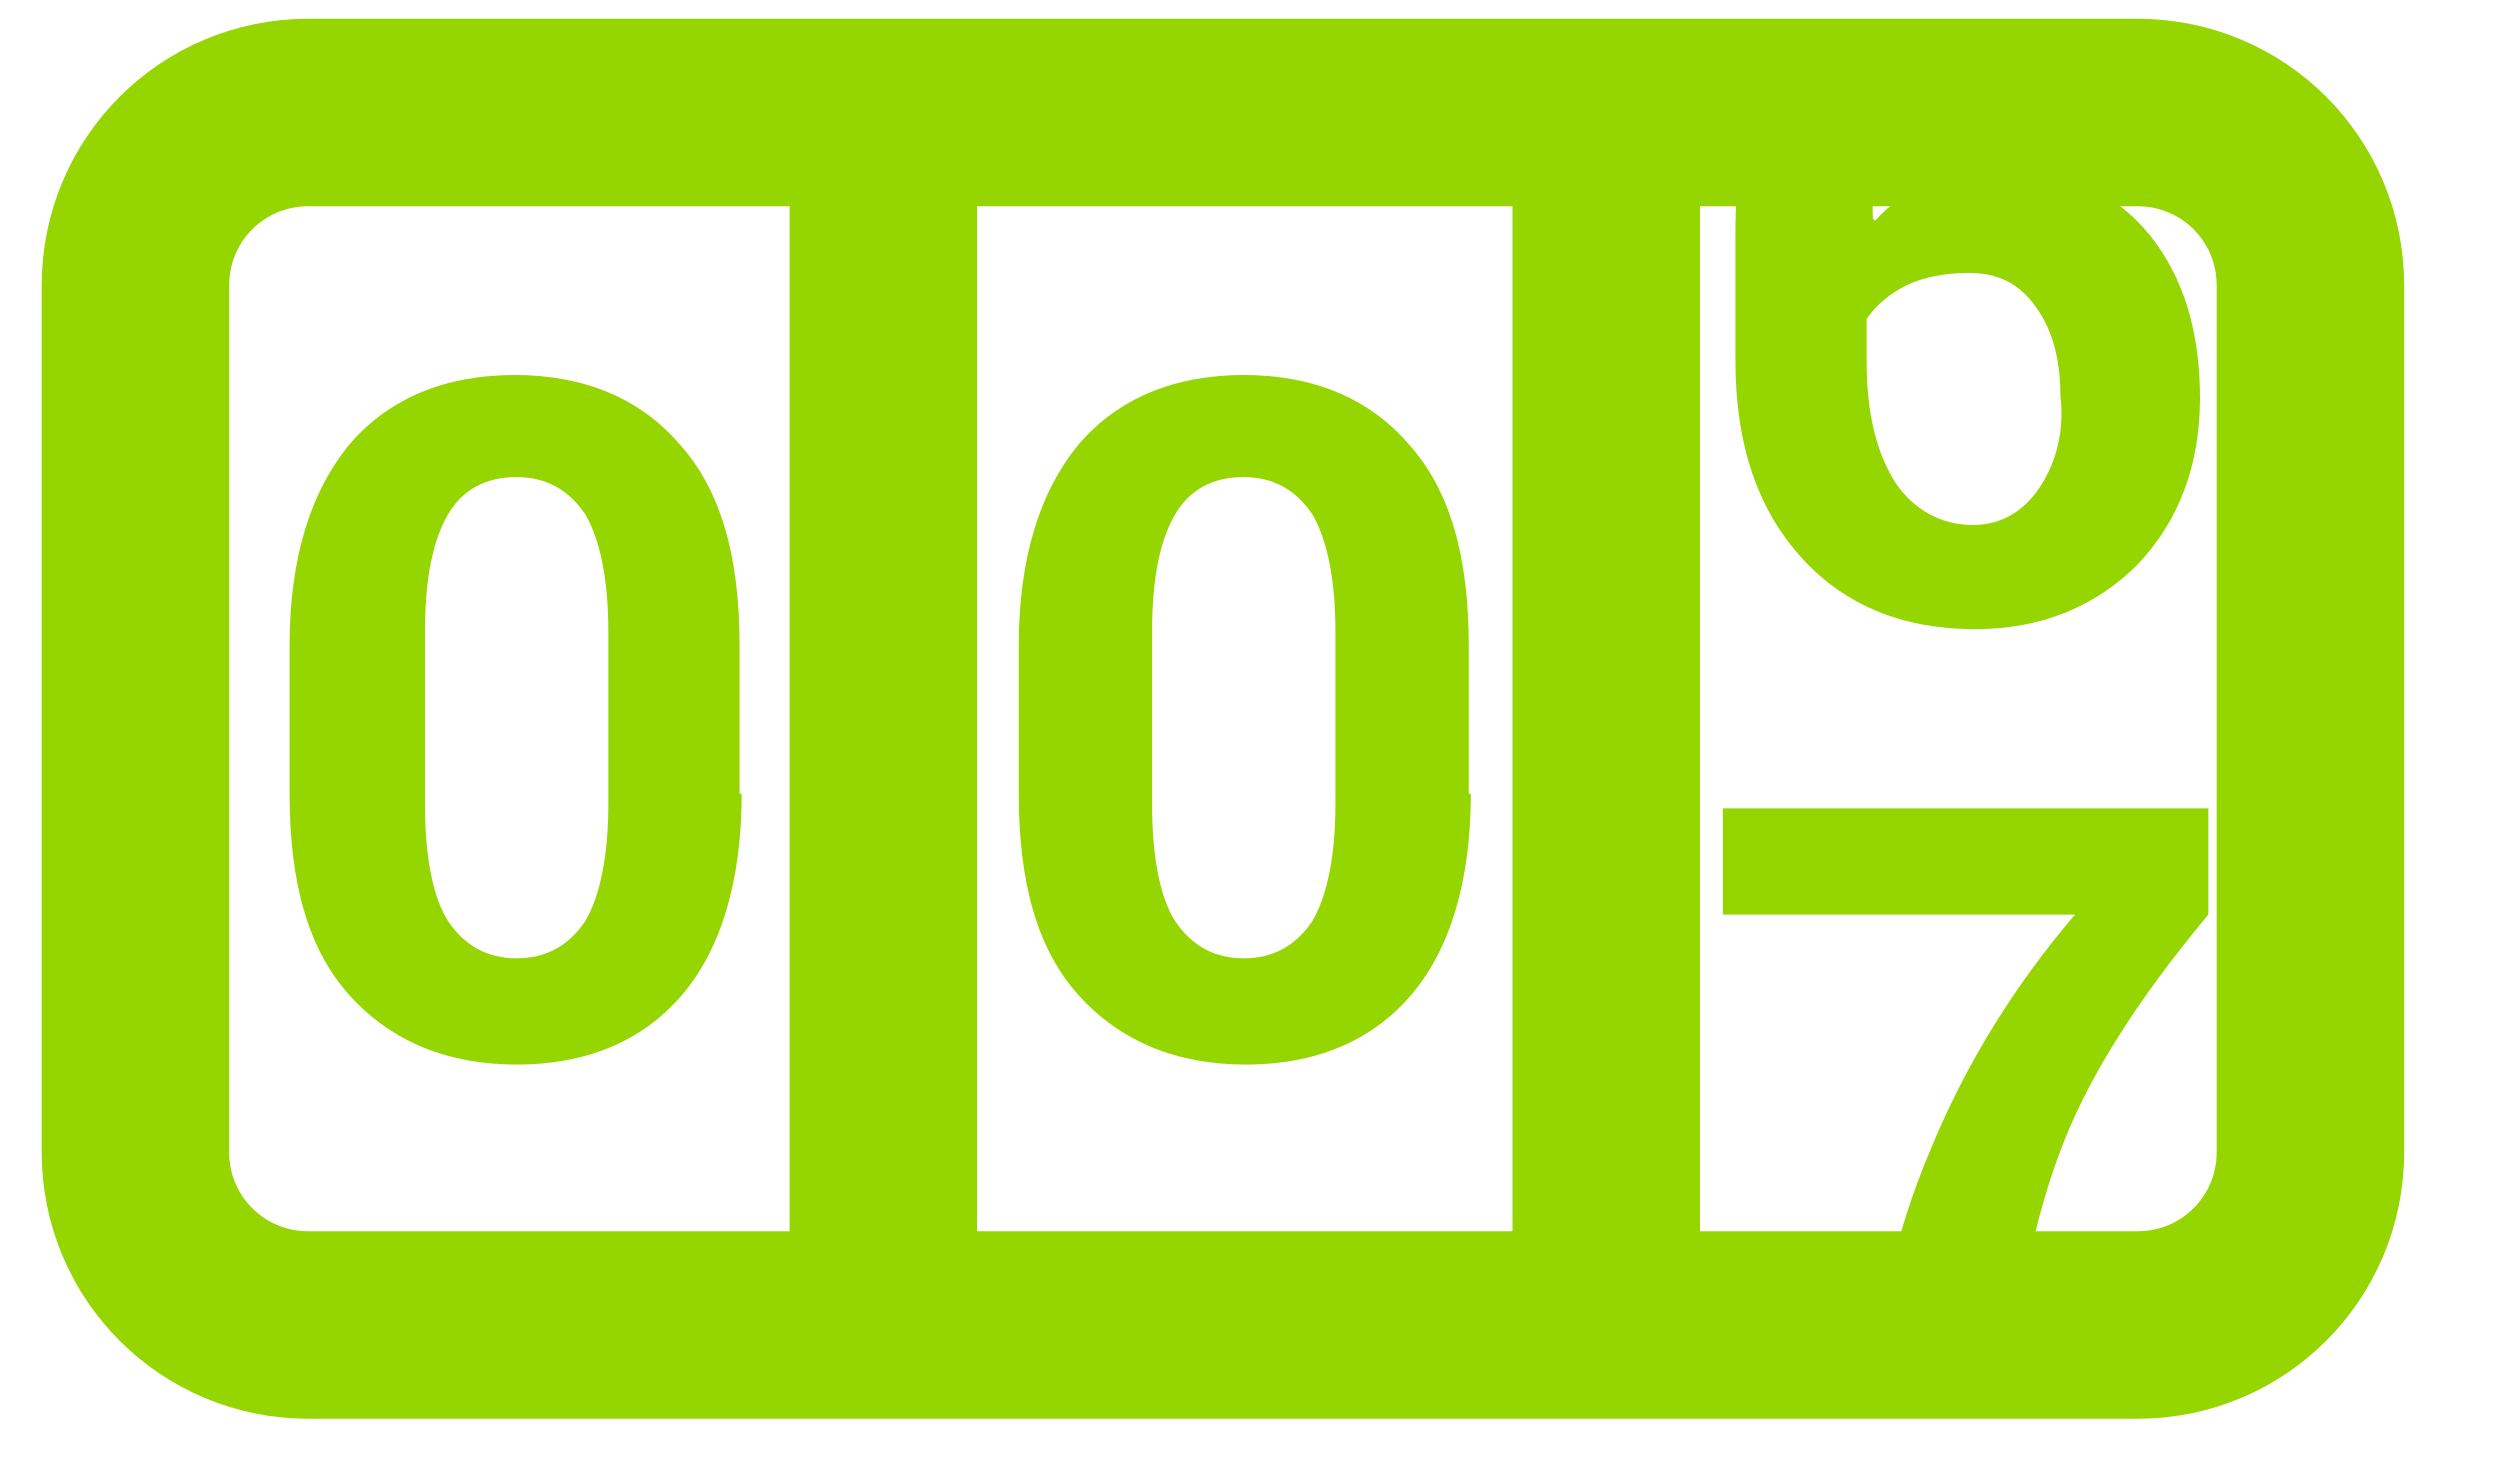
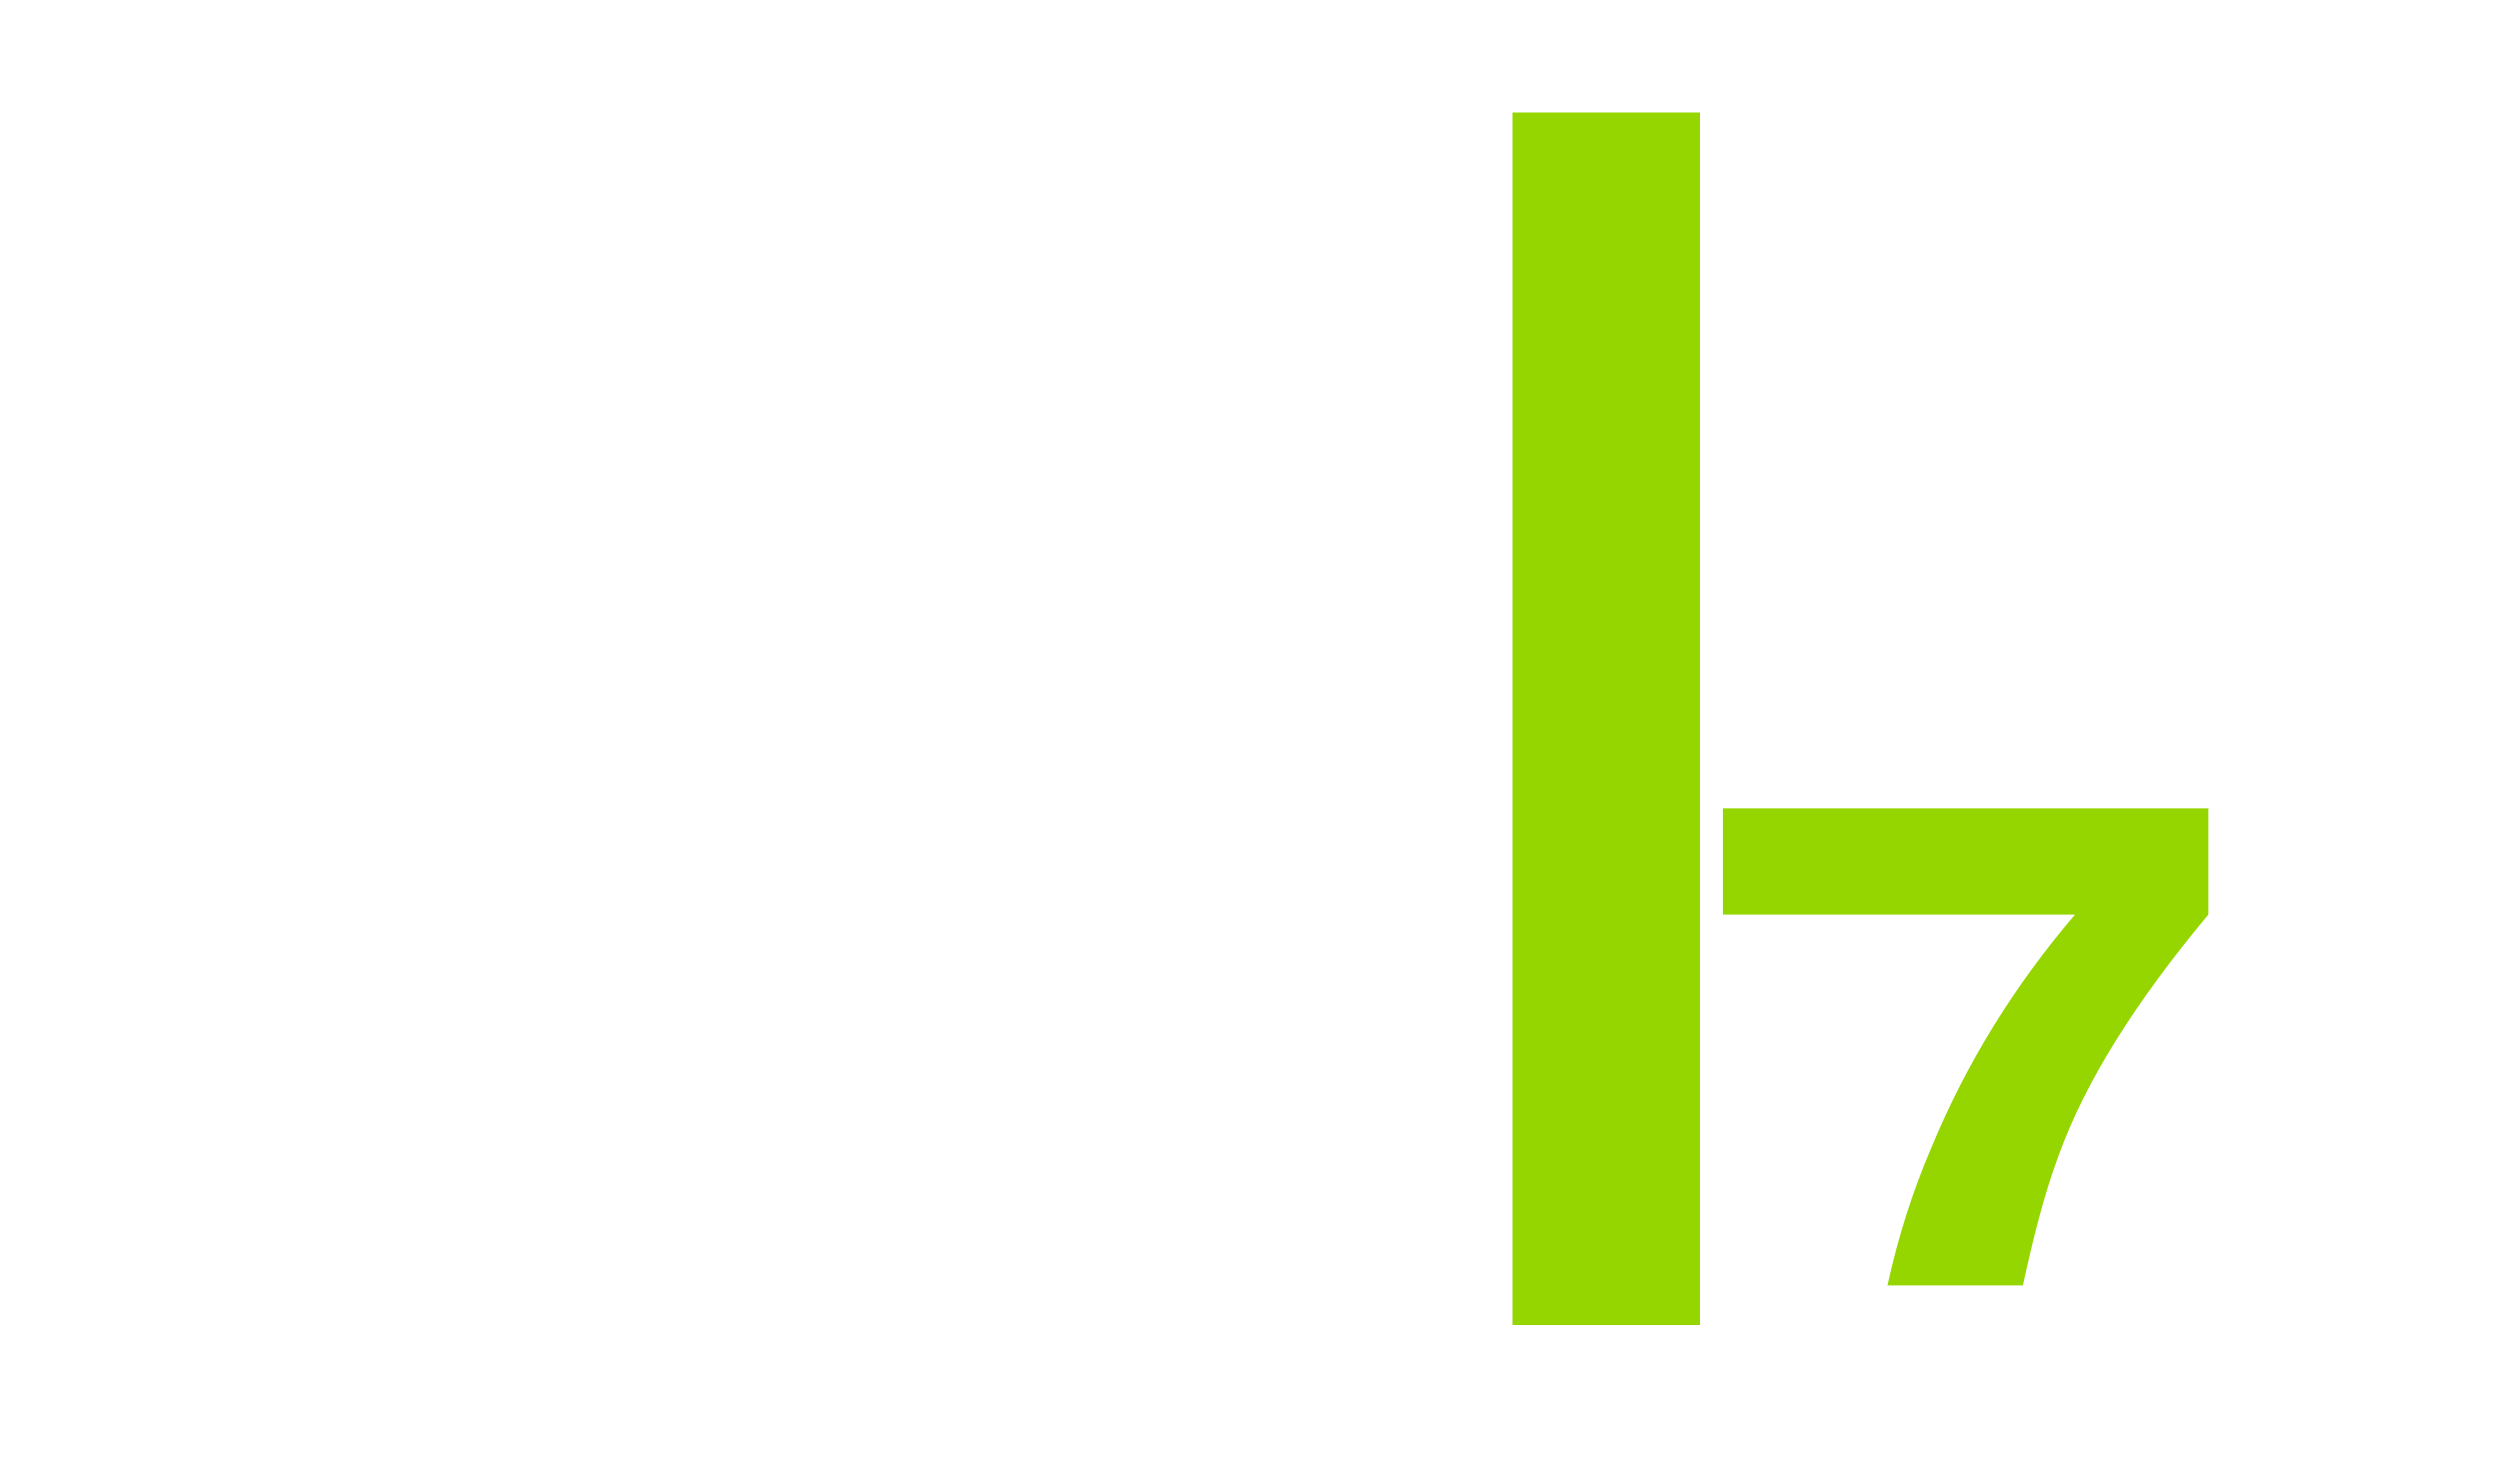
<svg xmlns="http://www.w3.org/2000/svg" version="1.1" id="Layer_1" x="0px" y="0px" viewBox="0 0 120 70" style="enable-background:new 0 0 120 70;" xml:space="preserve">
  <style type="text/css">
	.st0{fill:none;stroke:#95D600;stroke-width:9;stroke-miterlimit:10;}
	.st1{fill:#95D600;}
</style>
-   <path class="st0" d="M102.6,63.6H14.8c-4.6,0-8.3-3.7-8.3-8.3V13.7c0-4.6,3.7-8.3,8.3-8.3h87.8c4.6,0,8.3,3.7,8.3,8.3v41.6  C110.9,59.9,107.2,63.6,102.6,63.6z" />
-   <line class="st0" x1="42.4" y1="5.4" x2="42.4" y2="63.6" />
  <line class="st0" x1="77.1" y1="5.4" x2="77.1" y2="63.6" />
-   <path class="st1" d="M35.6,38.1c0,4.2-1,7.5-2.9,9.7c-1.9,2.2-4.6,3.3-7.9,3.3c-3.3,0-6-1.1-8-3.3c-2-2.2-2.9-5.4-2.9-9.7V31  c0-4.2,1-7.4,2.9-9.7c1.9-2.2,4.6-3.3,7.9-3.3c3.3,0,6,1.1,7.9,3.3c2,2.2,2.9,5.4,2.9,9.7V38.1z M29.2,30.3c0-2.5-0.4-4.4-1.1-5.6  c-0.8-1.2-1.9-1.8-3.3-1.8c-1.5,0-2.6,0.6-3.3,1.8c-0.7,1.2-1.1,3-1.1,5.6v8.3c0,2.6,0.4,4.5,1.1,5.6c0.8,1.2,1.9,1.8,3.3,1.8  c1.4,0,2.5-0.6,3.3-1.8c0.7-1.2,1.1-3.1,1.1-5.6V30.3z" />
-   <path class="st1" d="M70.6,38.1c0,4.2-1,7.5-2.9,9.7c-1.9,2.2-4.6,3.3-7.9,3.3c-3.3,0-6-1.1-8-3.3c-2-2.2-2.9-5.4-2.9-9.7V31  c0-4.2,1-7.4,2.9-9.7c1.9-2.2,4.6-3.3,7.9-3.3c3.3,0,6,1.1,7.9,3.3c2,2.2,2.9,5.4,2.9,9.7V38.1z M64.1,30.3c0-2.5-0.4-4.4-1.1-5.6  c-0.8-1.2-1.9-1.8-3.3-1.8c-1.5,0-2.6,0.6-3.3,1.8c-0.7,1.2-1.1,3-1.1,5.6v8.3c0,2.6,0.4,4.5,1.1,5.6c0.8,1.2,1.9,1.8,3.3,1.8  c1.4,0,2.5-0.6,3.3-1.8c0.7-1.2,1.1-3.1,1.1-5.6V30.3z" />
-   <path class="st1" d="M96.4,8.2c-1.4,0-2.6,0.2-3.7,0.6c-1.1,0.4-2,1-2.7,1.8l-0.1-0.1c-0.1-2,0.3-3.7,1-5h-6.7  c-0.6,1.6-0.9,3.5-0.9,5.5v6.3c0,4.1,1.1,7.2,3.2,9.5c2.1,2.3,4.9,3.4,8.3,3.4c3.2,0,5.8-1.1,7.8-3.1c2-2.1,3-4.8,3-8  c0-3.2-0.8-5.8-2.4-7.8C101.5,9.2,99.2,8.2,96.4,8.2 M97.9,23.4c-0.8,1.2-1.9,1.8-3.2,1.8c-1.5,0-2.8-0.7-3.7-2  c-0.9-1.4-1.4-3.3-1.4-5.8v-2.1c0.5-0.7,1.1-1.2,1.9-1.6c0.8-0.4,1.9-0.6,3-0.6c1.4,0,2.4,0.5,3.2,1.6c0.8,1.1,1.2,2.5,1.2,4.3  C99.1,20.7,98.7,22.2,97.9,23.4" />
  <path class="st1" d="M92.7,55.1c-0.9,2.1-1.6,4.3-2.1,6.6h6.5c0.5-2.3,1-4.3,1.7-6.2c1.3-3.6,3.7-7.4,7.2-11.6v-5.1H82.7v5.1h16.9  C96.7,47.3,94.4,51,92.7,55.1" />
</svg>